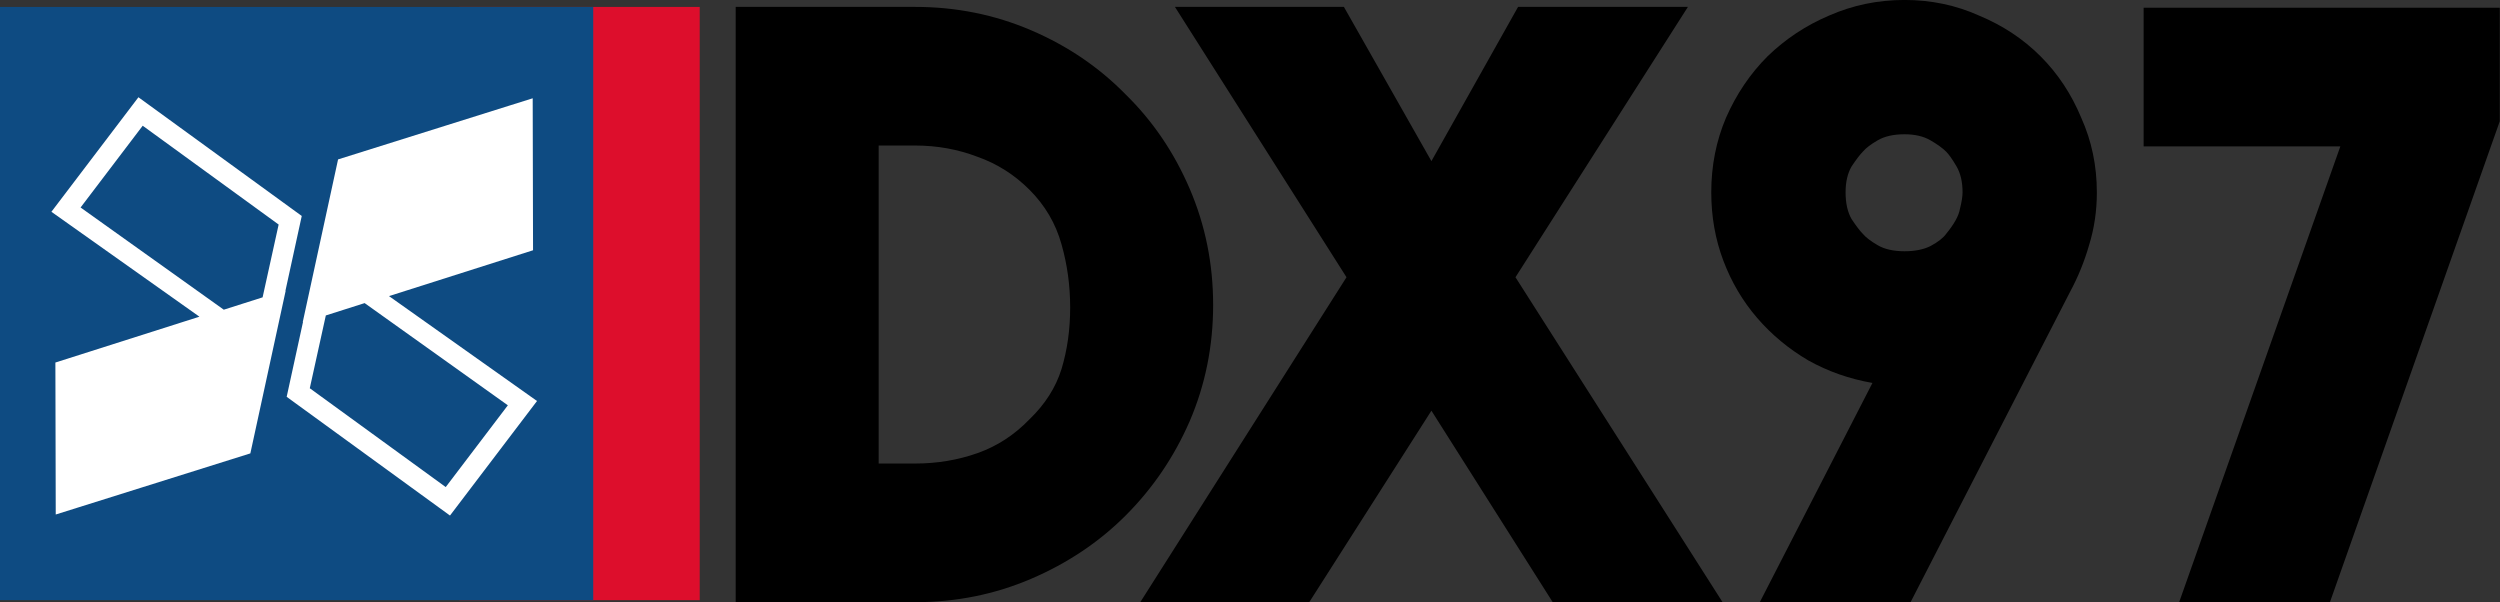
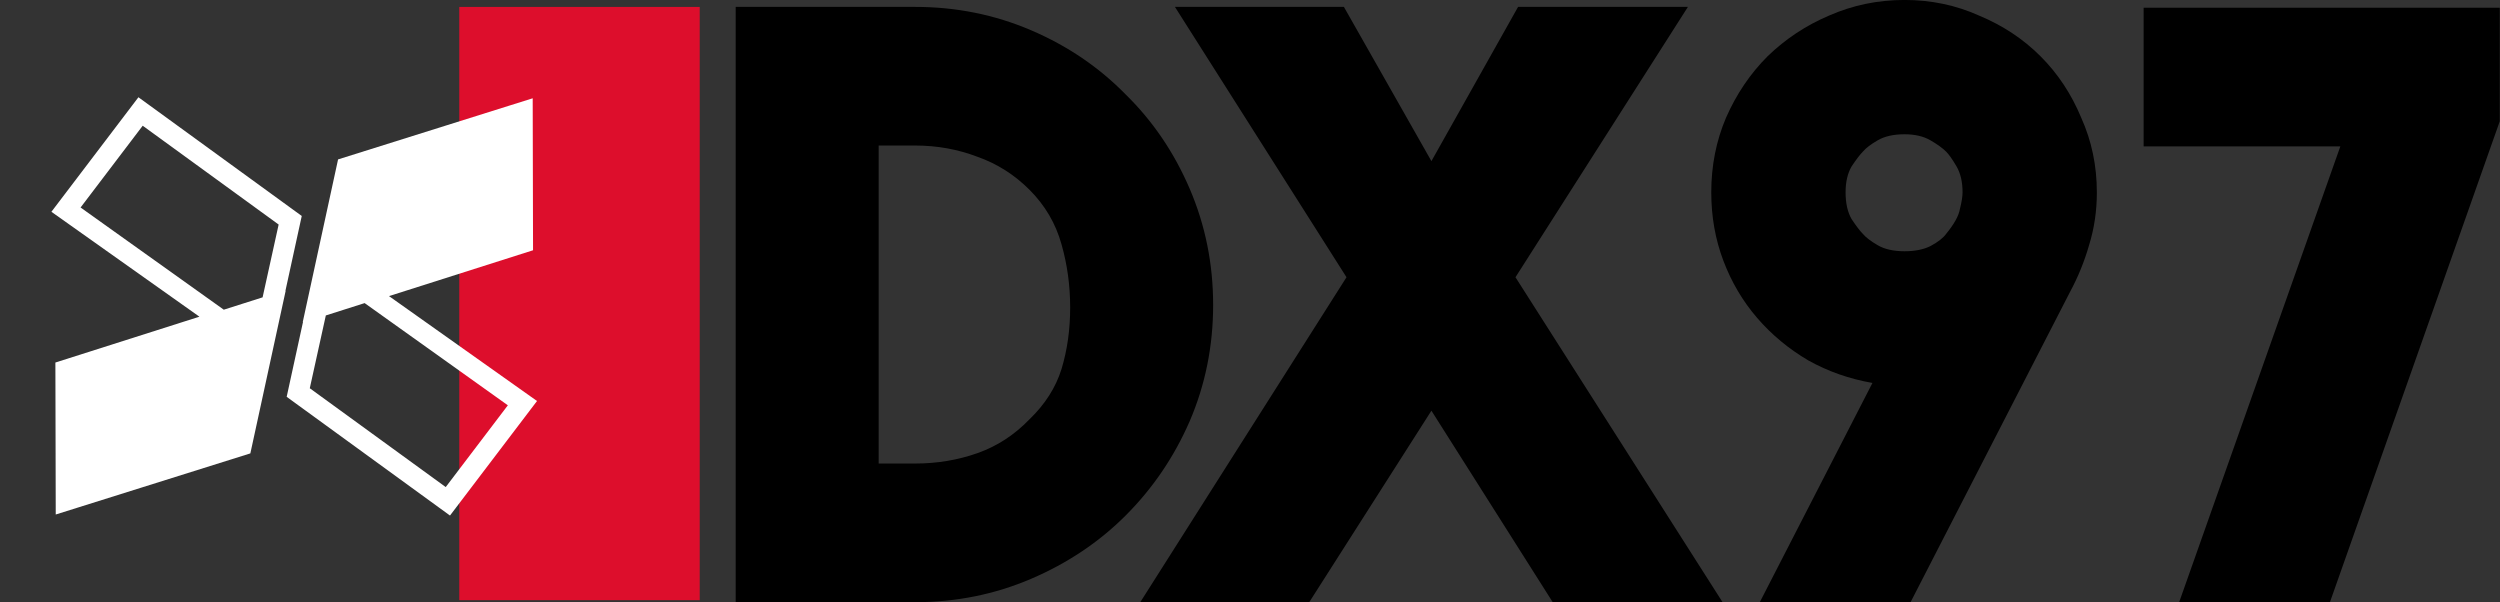
<svg xmlns="http://www.w3.org/2000/svg" xmlns:ns1="http://www.inkscape.org/namespaces/inkscape" xmlns:ns2="http://sodipodi.sourceforge.net/DTD/sodipodi-0.dtd" width="556.579mm" height="134.088mm" viewBox="0 0 556.579 134.088" version="1.1" id="svg8" ns1:version="1.0.2-2 (e86c870879, 2021-01-15)" ns2:docname="SonicAlexanderDX97 2021-1.svg">
  <rect x="0" y="0" width="556.579" height="134.088" fill="#333333" stroke="none" />
  <defs id="defs2" />
  <ns2:namedview id="base" pagecolor="#ffffff" bordercolor="#666666" borderopacity="1.0" ns1:pageopacity="0.0" ns1:pageshadow="2" ns1:zoom="0.35" ns1:cx="896.39162" ns1:cy="270.17011" ns1:document-units="mm" ns1:current-layer="svg8" ns1:document-rotation="0" showgrid="false" ns1:window-width="1920" ns1:window-height="1011" ns1:window-x="-9" ns1:window-y="-9" ns1:window-maximized="1" fit-margin-top="0" fit-margin-left="0" fit-margin-right="0" fit-margin-bottom="0" />
  <g aria-label="DX97" id="text837" style="font-style:normal;font-weight:normal;font-size:180.967px;line-height:1.25;font-family:sans-serif;letter-spacing:-13.758px;fill:#000000;fill-opacity:1;stroke:none;stroke-width:4.524" transform="matrix(1.066,0,0,1.066,66.955,-81.754)">
    <path d="m 128.299,78.132 q 12.849,0 24.25,4.886 11.401,4.886 19.725,13.392 8.505,8.324 13.392,19.725 4.886,11.401 4.886,24.25 0,12.849 -4.886,24.25 -4.886,11.22 -13.392,19.725 -8.324,8.324 -19.725,13.211 -11.401,4.886 -24.25,4.886 H 90.839 V 78.132 Z m 23.888,86.14 q 4.886,-4.705 6.696,-10.496 1.81,-5.972 1.81,-12.849 0,-6.877 -1.81,-13.211 -1.81,-6.515 -6.696,-11.401 -4.705,-4.705 -10.858,-6.877 -6.153,-2.353 -13.03,-2.353 h -7.601 v 66.415 h 7.601 q 6.877,0 13.03,-2.172 6.153,-2.172 10.858,-7.058 z" style="font-style:normal;font-variant:normal;font-weight:normal;font-stretch:normal;font-family:Adca;-inkscape-font-specification:Adca;stroke-width:4.524" id="path839" />
    <path d="m 261.473,202.456 -25.335,-39.994 -25.516,39.994 H 175.333 L 218.403,134.594 182.572,78.132 h 35.289 l 18.278,32.212 18.097,-32.212 h 35.47 l -36.012,56.462 43.251,67.863 z" style="font-style:normal;font-variant:normal;font-weight:normal;font-stretch:normal;font-family:Adca;-inkscape-font-specification:Adca;stroke-width:4.524" id="path841" />
    <path d="m 375.116,116.859 q 0,5.791 -1.629,11.039 -1.448,5.067 -3.981,9.772 l -33.298,64.786 h -31.488 l 23.526,-45.785 q -7.239,-1.267 -13.392,-4.705 -6.153,-3.619 -10.677,-8.867 -4.524,-5.248 -7.058,-11.944 -2.534,-6.696 -2.534,-14.296 0,-8.324 3.076,-15.563 3.257,-7.42 8.686,-12.849 5.61,-5.429 12.849,-8.505 7.42,-3.257 15.744,-3.257 8.324,0 15.563,3.257 7.42,3.076 12.849,8.505 5.429,5.429 8.505,12.849 3.257,7.239 3.257,15.563 z m -31.488,8.686 q 2.534,-3.076 2.895,-5.248 0.543,-2.172 0.543,-3.438 0,-3.257 -1.267,-5.429 -1.267,-2.172 -2.172,-3.076 -1.086,-1.086 -3.257,-2.353 -2.172,-1.267 -5.429,-1.267 -3.438,0 -5.61,1.267 -2.172,1.267 -3.076,2.353 -0.905,0.905 -2.353,3.076 -1.267,2.172 -1.267,5.429 0,3.438 1.267,5.61 1.448,2.172 2.353,3.076 0.905,1.086 3.076,2.353 2.172,1.267 5.61,1.267 3.257,0 5.429,-1.086 2.353,-1.267 3.257,-2.534 z" style="font-style:normal;font-variant:normal;font-weight:normal;font-stretch:normal;font-family:Adca;-inkscape-font-specification:Adca;stroke-width:4.524" id="path843" />
-     <path d="m 459.26,78.313 v 23.707 l -35.47,100.437 h -31.488 l 33.66,-95.189 H 384.883 V 78.313 Z" style="font-style:normal;font-variant:normal;font-weight:normal;font-stretch:normal;font-family:Adca;-inkscape-font-specification:Adca;stroke-width:4.524" id="path845" />
+     <path d="m 459.26,78.313 v 23.707 l -35.47,100.437 h -31.488 l 33.66,-95.189 H 384.883 V 78.313 " style="font-style:normal;font-variant:normal;font-weight:normal;font-stretch:normal;font-family:Adca;-inkscape-font-specification:Adca;stroke-width:4.524" id="path845" />
  </g>
  <rect style="fill:#dd0e2c;fill-opacity:1;stroke-width:1.676;stroke-linecap:round;paint-order:stroke fill markers" id="rect880" width="53.529" height="132.073" x="102.249" y="1.543" />
-   <path id="path909" style="fill:#0e4b82;fill-opacity:1;stroke-width:1.548;stroke-linecap:round;paint-order:stroke fill markers" d="M 0,1.543 H 132.073 V 133.616 H 0 Z" />
  <path id="path911" style="color:#000000;font-style:normal;font-variant:normal;font-weight:normal;font-stretch:normal;font-size:medium;line-height:normal;font-family:sans-serif;font-variant-ligatures:normal;font-variant-position:normal;font-variant-caps:normal;font-variant-numeric:normal;font-variant-alternates:normal;font-variant-east-asian:normal;font-feature-settings:normal;font-variation-settings:normal;text-indent:0;text-align:start;text-decoration:none;text-decoration-line:none;text-decoration-style:solid;text-decoration-color:#000000;letter-spacing:normal;word-spacing:normal;text-transform:none;writing-mode:lr-tb;direction:ltr;text-orientation:mixed;dominant-baseline:auto;baseline-shift:baseline;text-anchor:start;white-space:normal;shape-padding:0;shape-margin:0;inline-size:0;clip-rule:nonzero;display:inline;overflow:visible;visibility:visible;isolation:auto;mix-blend-mode:normal;color-interpolation:sRGB;color-interpolation-filters:linearRGB;solid-color:#000000;solid-opacity:1;vector-effect:none;fill:#ffffff;fill-opacity:1;fill-rule:nonzero;stroke:none;stroke-width:0.289;stroke-linecap:butt;stroke-linejoin:miter;stroke-miterlimit:4;stroke-dasharray:none;stroke-dashoffset:0;stroke-opacity:1;paint-order:stroke markers fill;color-rendering:auto;image-rendering:auto;shape-rendering:auto;text-rendering:auto;enable-background:accumulate;stop-color:#000000" d="m 30.818,21.651 -1.377,1.813 -17.997,23.687 32.953,23.355 -32.067,10.205 0.077,33.836 43.329,-13.608 7.862,-36.206 -0.054,0.017 3.635,-16.668 z m 87.777,0.23 -43.329,13.608 -7.862,36.206 0.054,-0.017 -3.635,16.668 36.36,26.431 1.377,-1.813 L 119.557,89.276 86.604,65.921 118.672,55.717 Z M 31.769,27.991 62.034,49.991 58.463,66.198 49.822,68.948 17.939,46.194 Z M 81.18,67.479 113.062,90.233 99.233,108.436 68.968,86.436 72.539,70.229 Z" />
</svg>